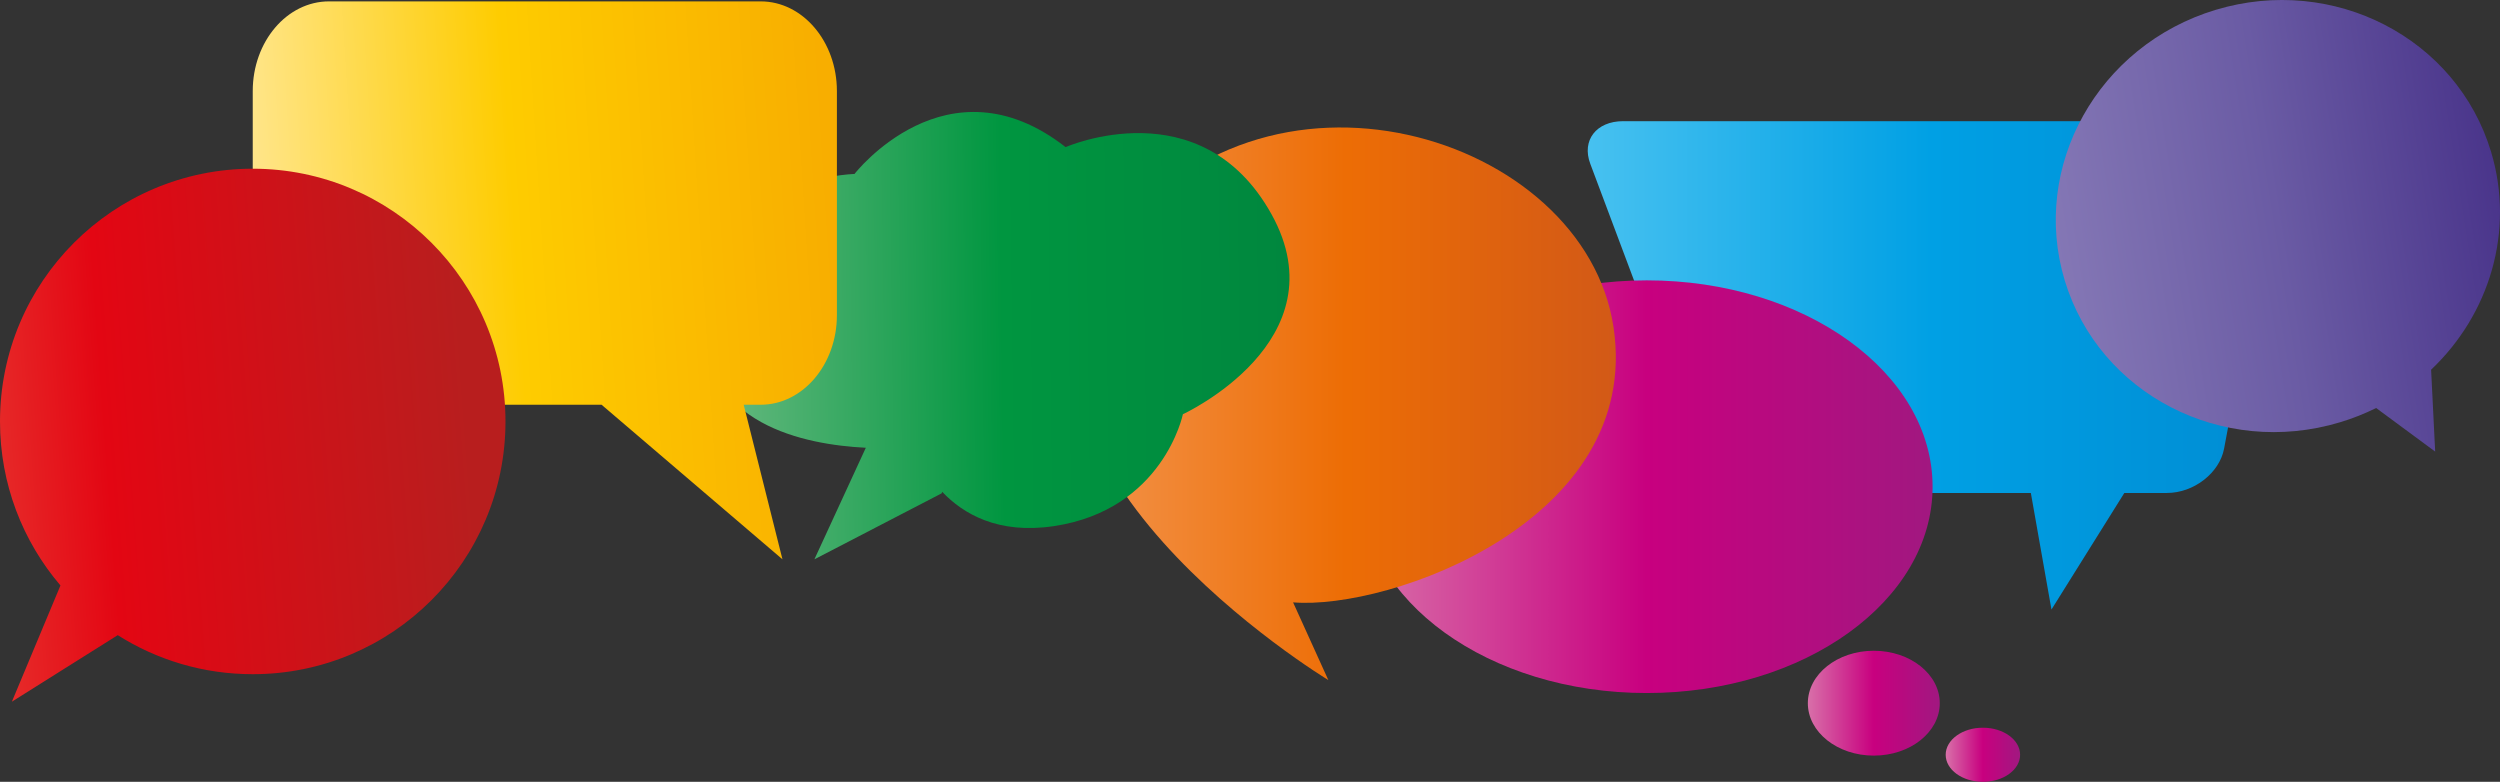
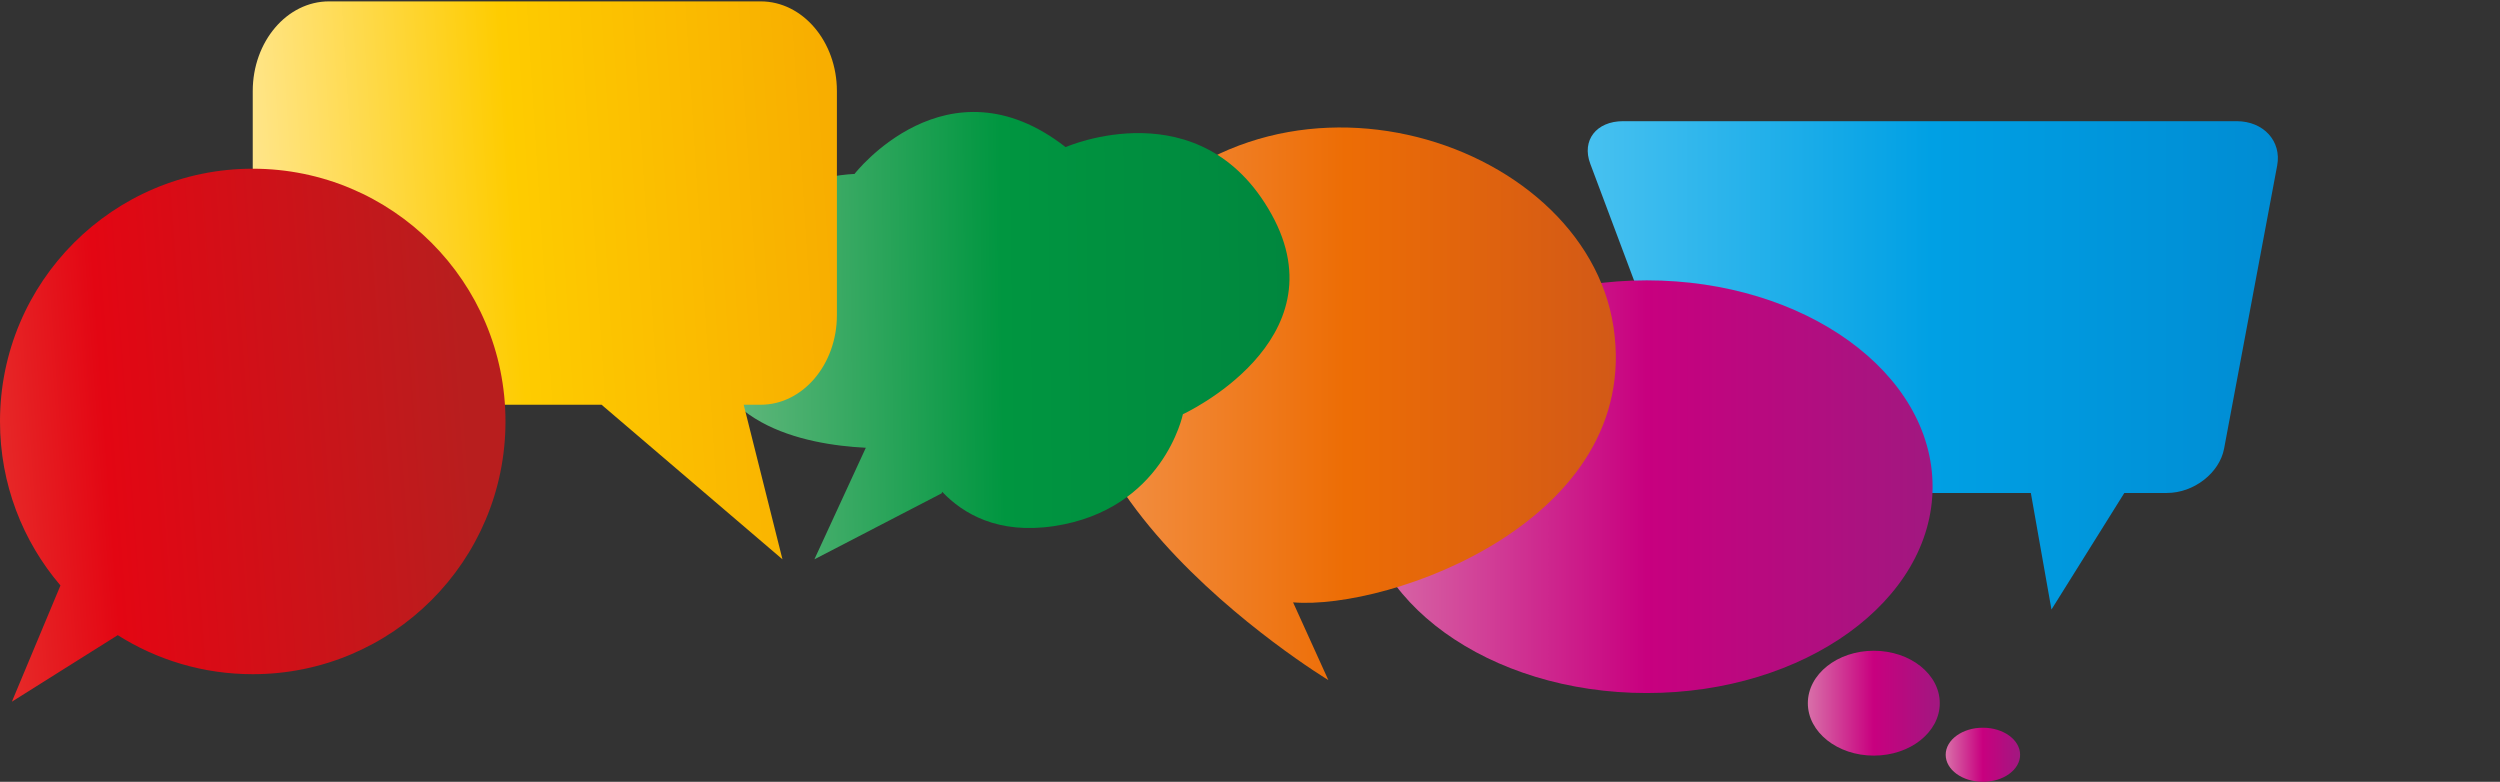
<svg xmlns="http://www.w3.org/2000/svg" xmlns:xlink="http://www.w3.org/1999/xlink" viewBox="0 0 5030.993 1573.352">
  <rect x="0" y="0" width="5030.993" height="1573.352" fill="#333333" stroke="none" />
  <defs>
    <linearGradient id="Blau" x1="3195.126" y1="735.245" x2="4584" y2="735.245" gradientUnits="userSpaceOnUse">
      <stop offset="0" stop-color="#47c1f0" />
      <stop offset=".5" stop-color="#00a0e4" />
      <stop offset="1" stop-color="#008cd3" />
    </linearGradient>
    <linearGradient id="Magenta" x1="2738.687" y1="979.416" x2="3889.119" y2="979.416" gradientUnits="userSpaceOnUse">
      <stop offset="0" stop-color="#d870a9" />
      <stop offset=".5" stop-color="#c8007f" />
      <stop offset="1" stop-color="#a11880" />
    </linearGradient>
    <linearGradient id="Magenta-2" x1="3638.1" y1="1415.083" x2="3903.585" y2="1415.083" xlink:href="#Magenta" />
    <linearGradient id="Magenta-3" x1="3915.497" y1="1518.894" x2="4065.258" y2="1518.894" xlink:href="#Magenta" />
    <linearGradient id="Orange" x1="2161.81" y1="812.568" x2="3251.687" y2="812.568" gradientUnits="userSpaceOnUse">
      <stop offset="0" stop-color="#f3944c" />
      <stop offset=".5" stop-color="#ed6d05" />
      <stop offset="1" stop-color="#d25917" />
    </linearGradient>
    <linearGradient id="Grün" x1="1407.992" y1="680.454" x2="2627.488" y2="664.819" gradientUnits="userSpaceOnUse">
      <stop offset="0" stop-color="#6cbb83" />
      <stop offset=".5" stop-color="#009640" />
      <stop offset="1" stop-color="#00863e" />
    </linearGradient>
    <linearGradient id="Gold" x1="407.05" y1="609.558" x2="1678.536" y2="528.183" gradientUnits="userSpaceOnUse">
      <stop offset="0" stop-color="#ffeba9" />
      <stop offset=".5" stop-color="#fecc00" />
      <stop offset="1" stop-color="#f8ae00" />
    </linearGradient>
    <linearGradient id="Unbenannter_Verlauf_8" x1="-513.331" y1="932.265" x2="939.428" y2="825.729" gradientUnits="userSpaceOnUse">
      <stop offset="0" stop-color="#ef7b5a" />
      <stop offset=".5" stop-color="#e30613" />
      <stop offset="1" stop-color="#b81e1e" />
    </linearGradient>
    <linearGradient id="Lila" x1="3894.714" y1="397.914" x2="4994.763" y2="586.27" gradientTransform="translate(1049.176 1019.437) rotate(-16.773) scale(.798 1)" gradientUnits="userSpaceOnUse">
      <stop offset="0" stop-color="#8477b5" />
      <stop offset=".5" stop-color="#6a5ba4" />
      <stop offset="1" stop-color="#4a358b" />
    </linearGradient>
  </defs>
  <g>
    <g id="Ebene_1">
      <g>
        <path d="M4501.022,243.864c54.078,0,90.777,40.167,81.561,89.271l-106.823,569.651c-9.217,49.104-60.981,89.271-115.04,89.271h-85.743l-146.632,234.57-41.493-234.57h-539.814c-54.078,0-112.764-38.529-130.419-85.621l-216.403-576.951c-17.656-47.091,12.122-85.621,66.181-85.621h1234.625Z" fill="url(#Blau)" />
      </g>
      <g>
        <ellipse cx="3313.903" cy="979.416" rx="575.216" ry="415.245" fill="url(#Magenta)" />
        <ellipse cx="3770.842" cy="1415.083" rx="132.742" ry="105.513" fill="url(#Magenta-2)" />
        <ellipse cx="3990.378" cy="1518.894" rx="74.88" ry="54.458" fill="url(#Magenta-3)" />
      </g>
      <path d="M2602.194,1212.194c193.475,16.041,702.958-164.415,644.915-553.398-58.042-388.983-709.407-589.49-1012.517-164.415-303.11,425.074,438.542,874.209,438.542,874.209l-70.941-156.395Z" fill="url(#Orange)" />
      <g>
        <path d="M1415.32,650.396c0,202.752,201.633,244.431,327.06,250.677l-103.471,224.492,256.107-132.785.995-3.123c42.417,44.682,112.983,85.881,224.805,69.125,220.27-33.031,259.646-225.213,259.646-225.213,0,0,319.926-147.139,178.351-402.38-141.63-255.241-414.383-135.128-414.383-135.128-238.686-186.176-424.89,54.051-424.89,54.051,0,0-304.22,6.006-304.22,300.284Z" fill="url(#Grün)" />
      </g>
      <path d="M1684.179,183.165v451.113c0,99.365-68.804,180.22-153.386,180.22h-34.189l78.003,311.066-364.016-311.066h-548.534c-74.848,0-137.335-63.251-150.708-146.59-1.823-10.892-2.733-22.121-2.733-33.63V183.165c0-99.419,68.803-180.388,153.441-180.388h868.736c84.582,0,153.386,80.969,153.386,180.388Z" fill="url(#Gold)" />
      <g>
-         <path d="M508.616,339.509c280.907,0,508.616,227.709,508.616,508.616s-227.709,508.616-508.616,508.616c-99.889,0-193.062-28.803-271.656-78.562l-213.049,133.89,97.758-233.86C45.787,1089.379,0,974.104,0,848.125c0-280.907,227.709-508.616,508.616-508.616Z" fill="url(#Unbenannter_Verlauf_8)" />
+         <path d="M508.616,339.509c280.907,0,508.616,227.709,508.616,508.616s-227.709,508.616-508.616,508.616c-99.889,0-193.062-28.803-271.656-78.562l-213.049,133.89,97.758-233.86C45.787,1089.379,0,974.104,0,848.125c0-280.907,227.709-508.616,508.616-508.616" fill="url(#Unbenannter_Verlauf_8)" />
      </g>
      <g>
-         <path d="M5013.016,305.487c48.343,160.395-3.793,327.894-120.655,438.472l8.172,164.833-118.796-87.714c-22.97,11.403-47.24,21.052-72.657,28.712-236.932,71.411-485.018-56.503-554.095-285.694-69.082-229.205,67.004-472.892,303.936-544.303,236.932-71.411,485.013,56.489,554.095,285.694Z" fill="url(#Lila)" />
-       </g>
+         </g>
    </g>
  </g>
</svg>